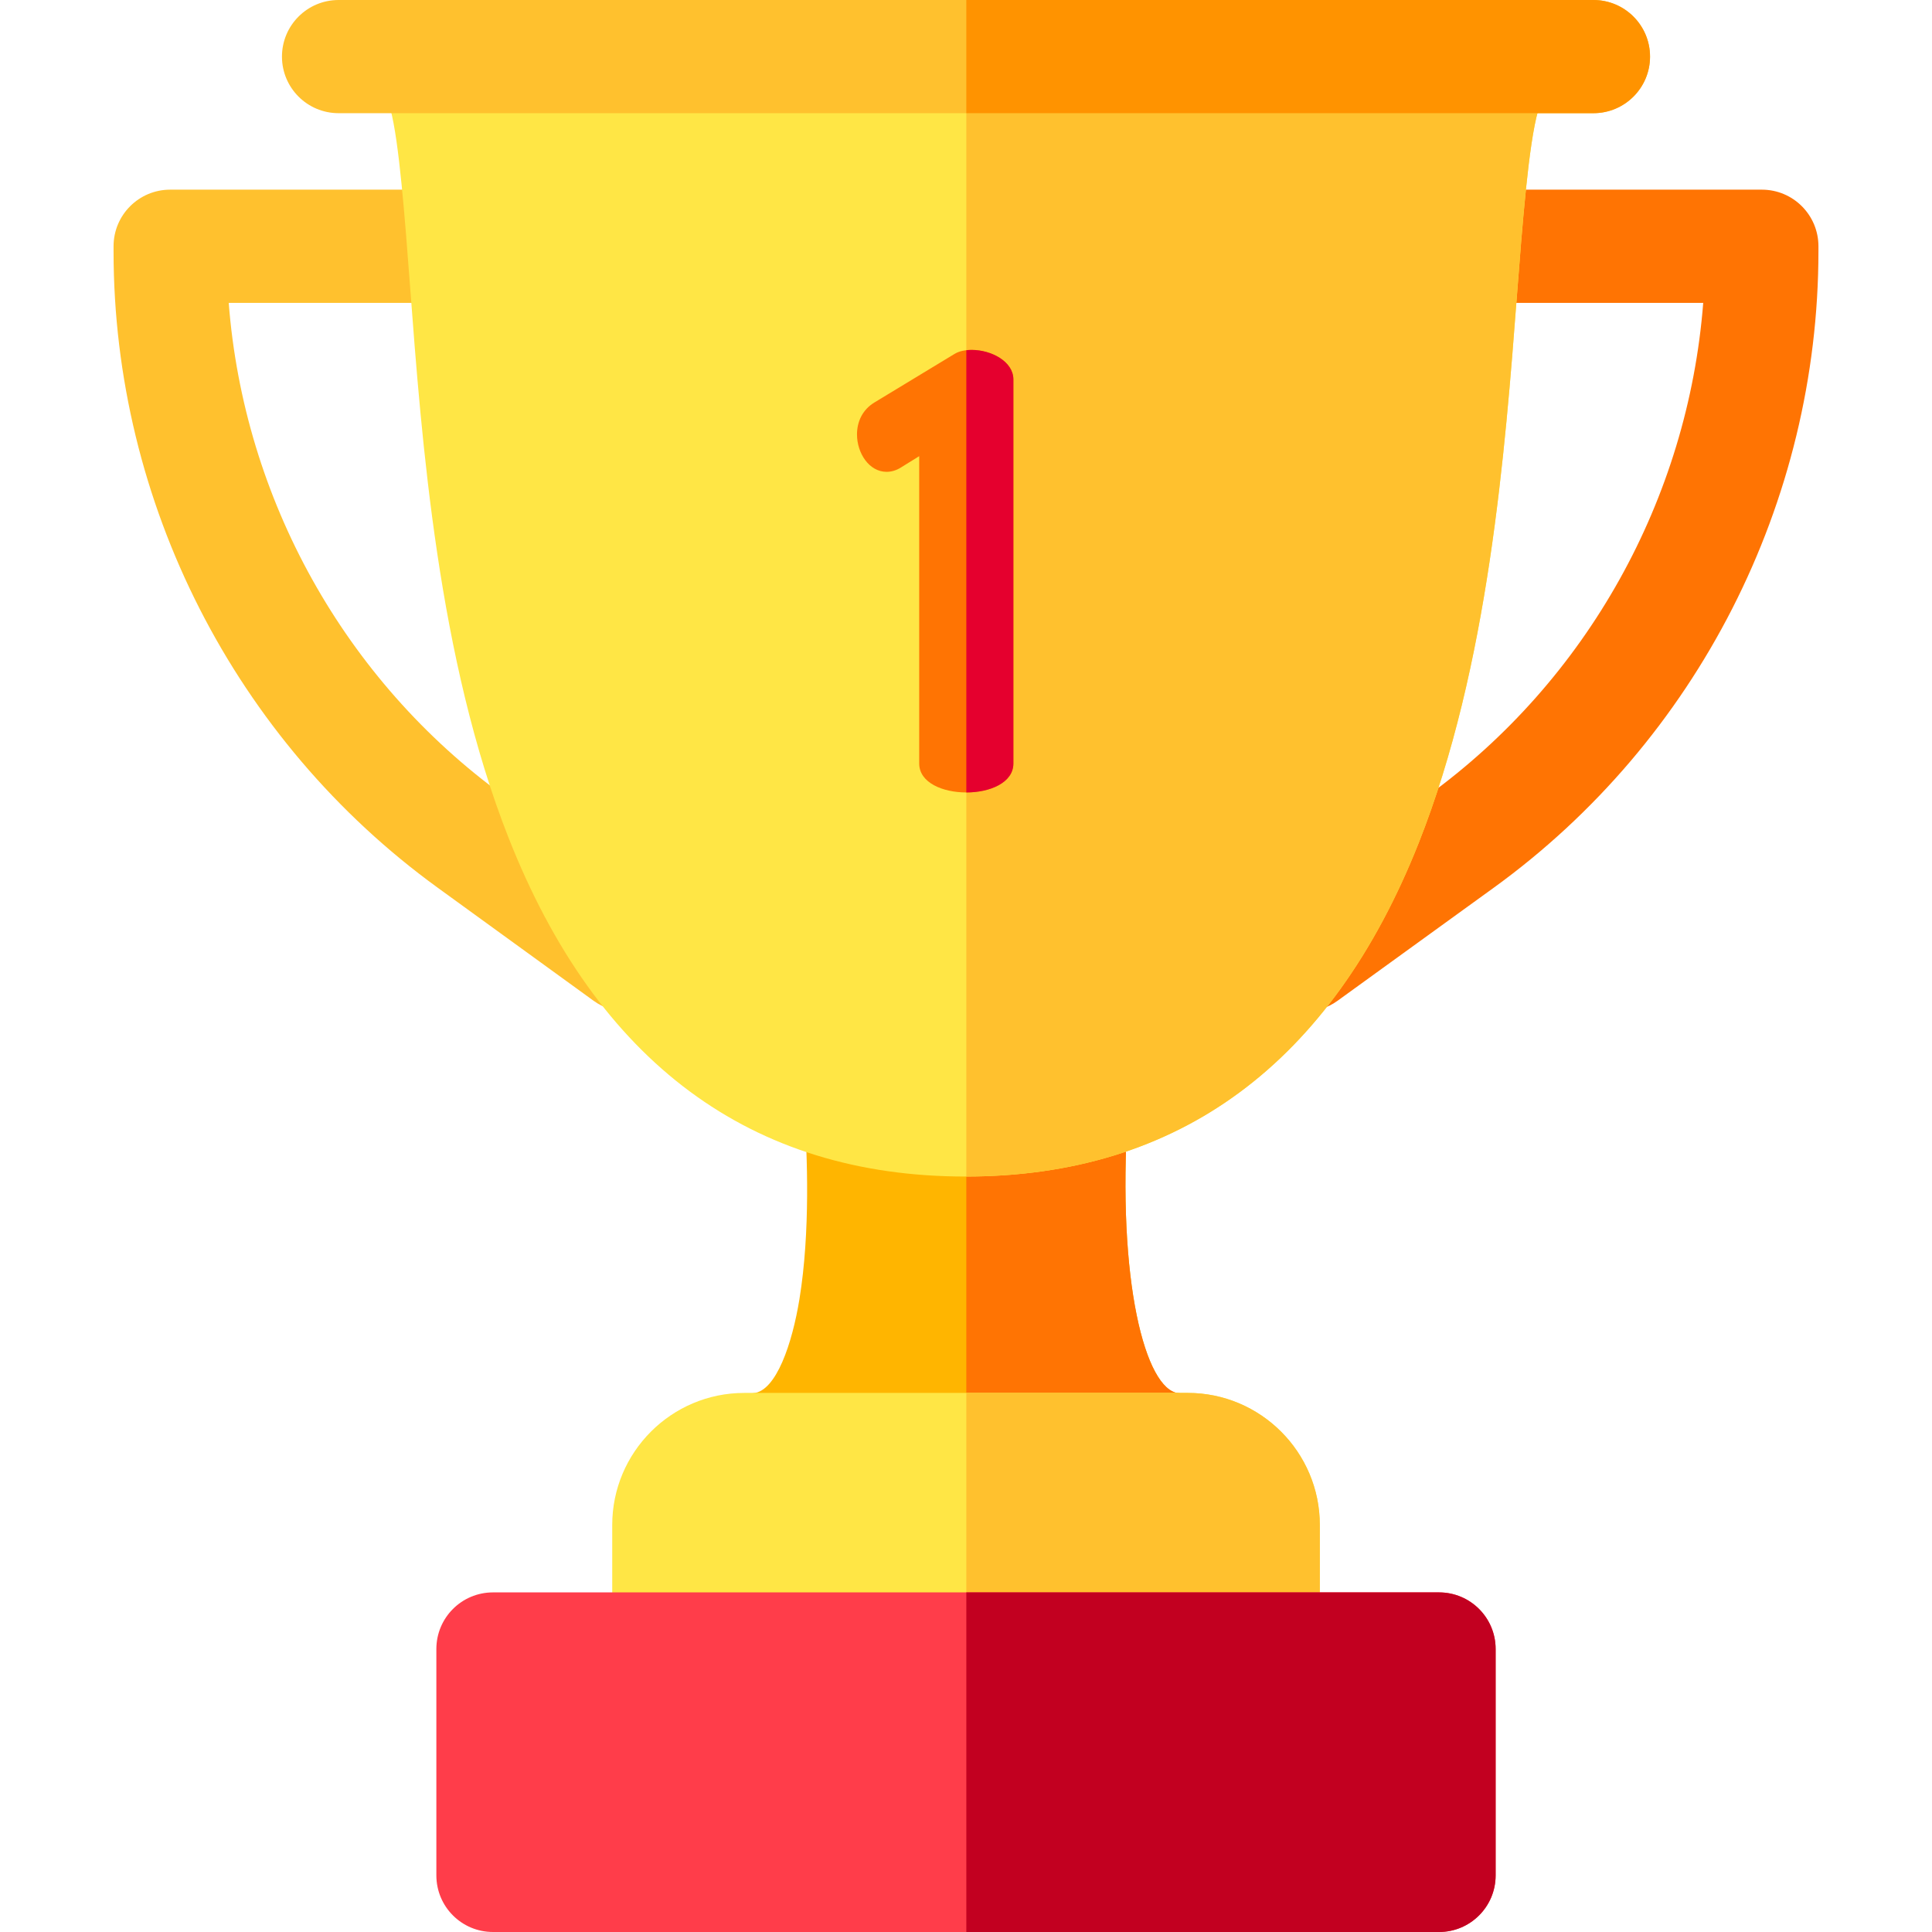
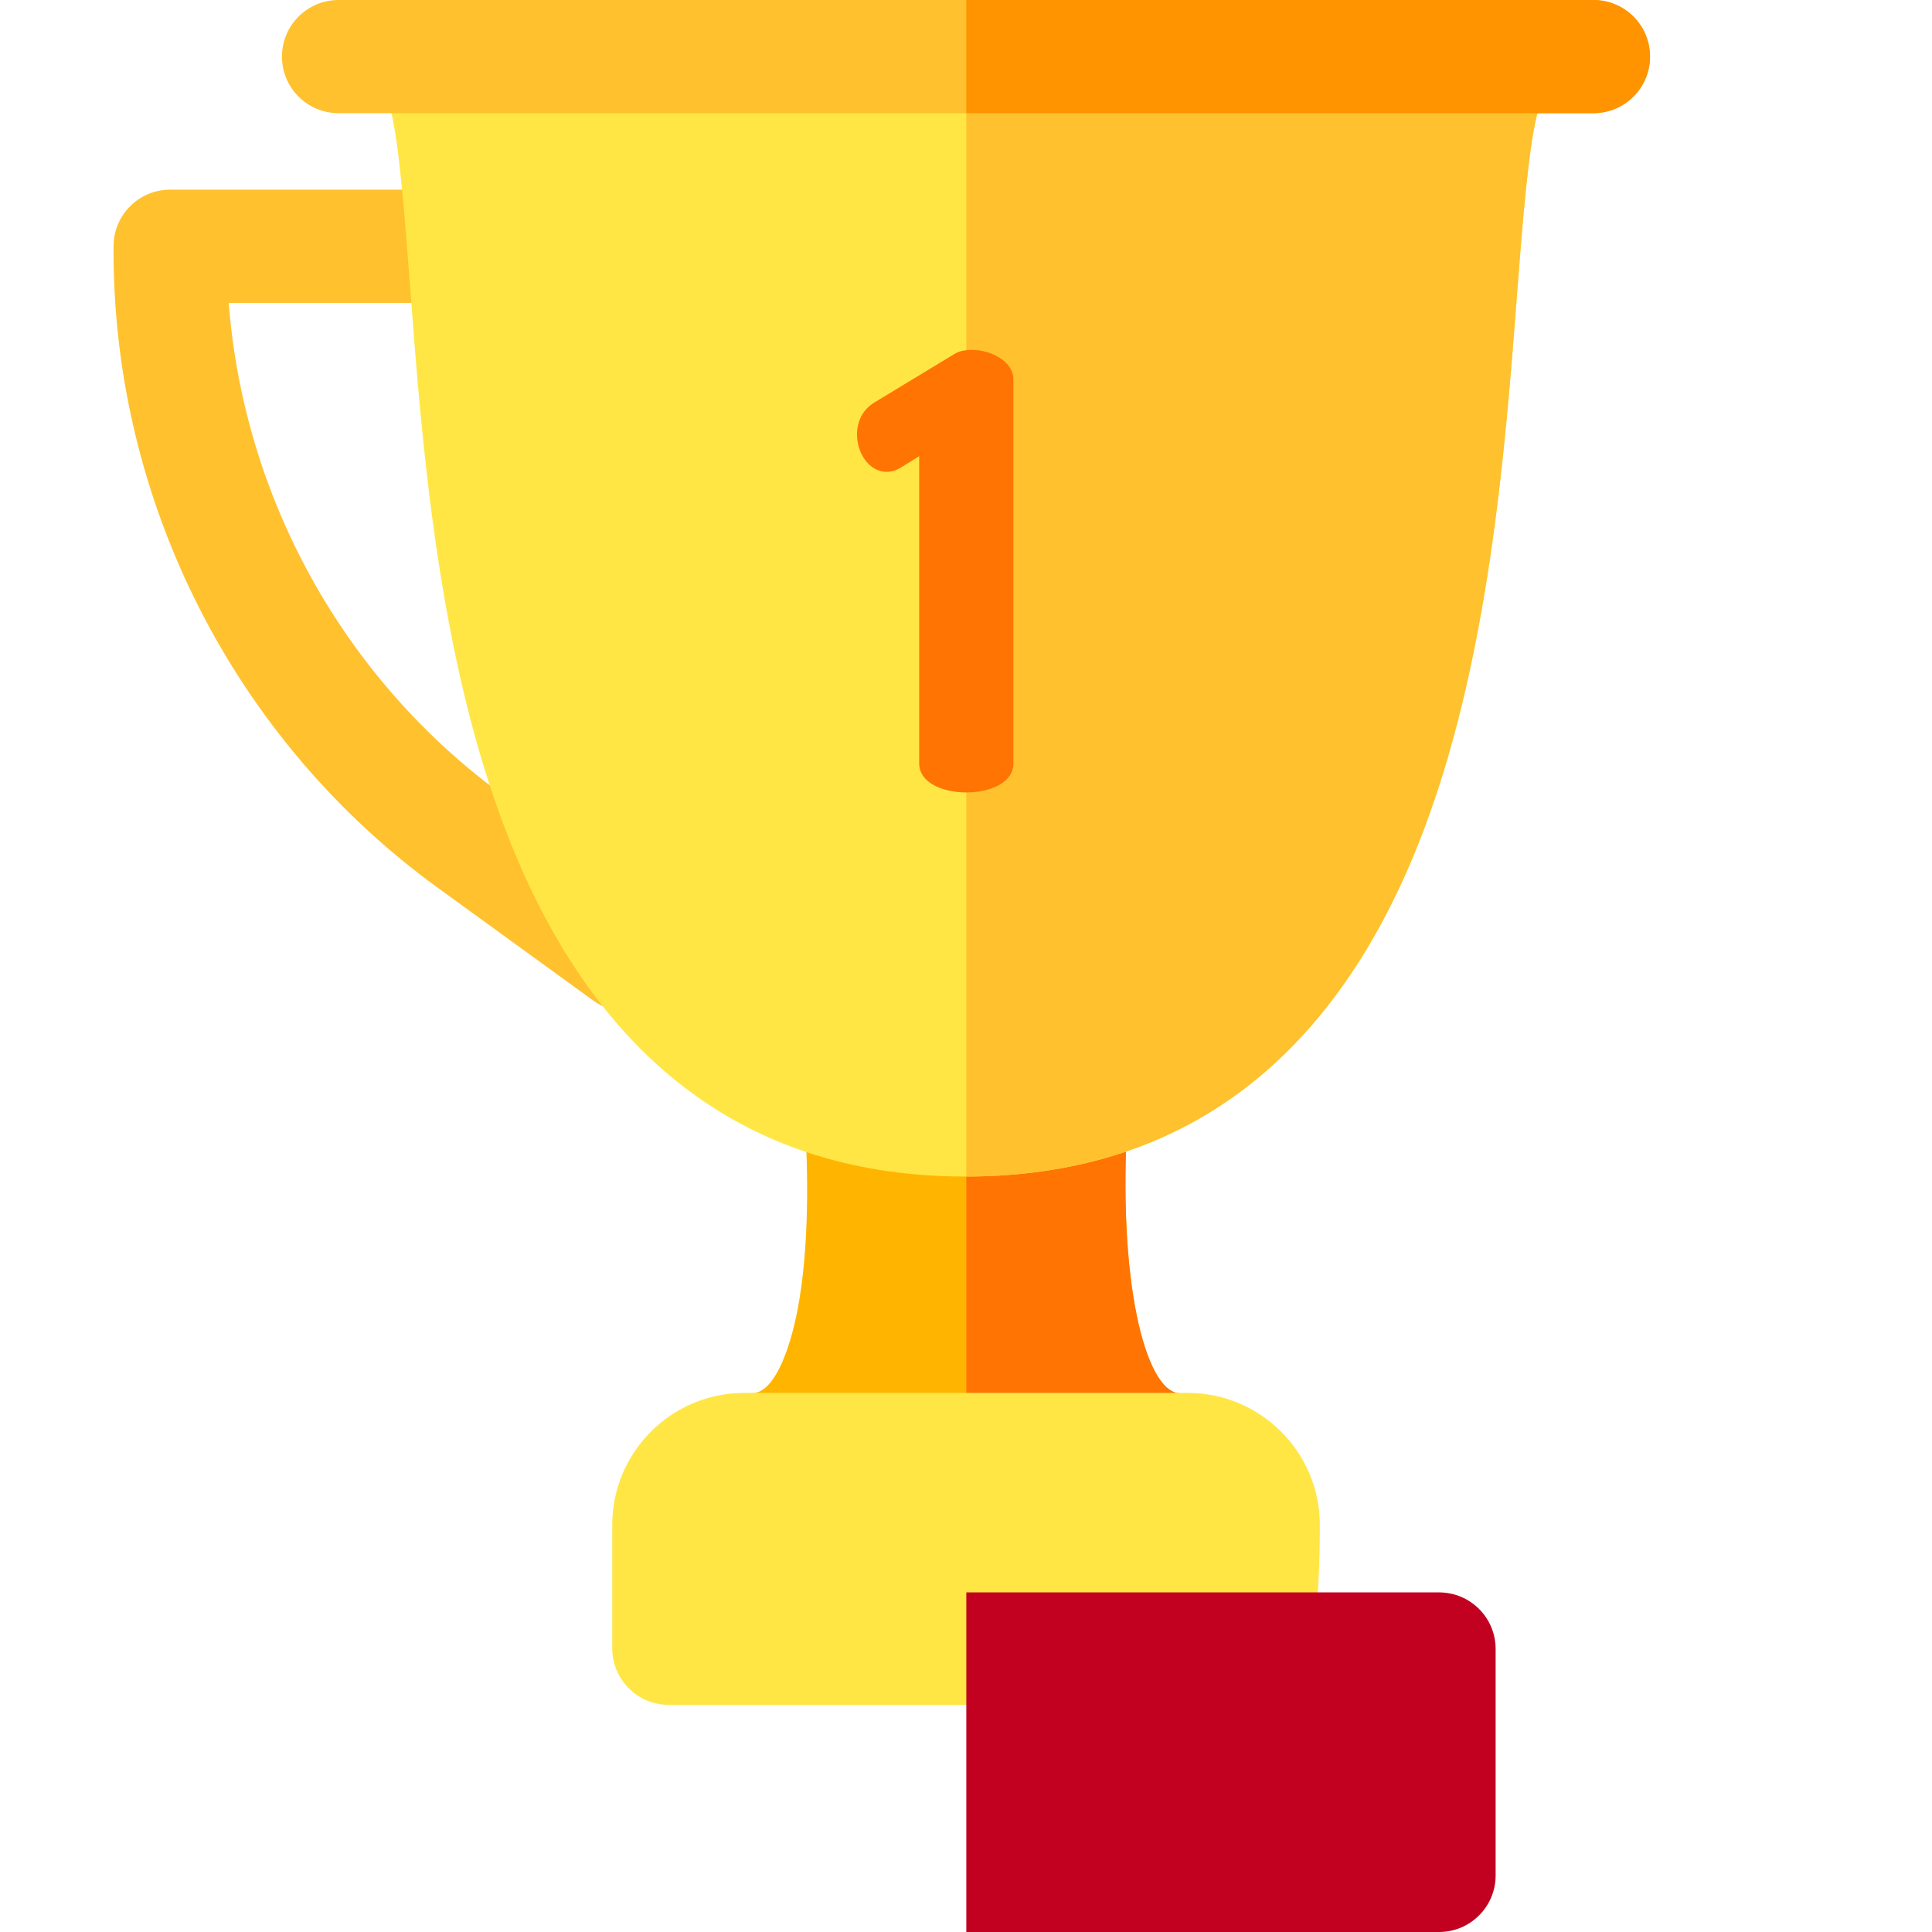
<svg xmlns="http://www.w3.org/2000/svg" width="36" height="36" viewBox="0 0 36 36" fill="none">
  <g id="Trophy" clip-path="url(#clip0_17_685)">
    <path id="Vector" d="M21.861 28.065H14.139C13.576 28.065 13.112 27.622 13.085 27.059C13.059 26.497 13.48 26.012 14.04 25.96C14.466 25.92 14.762 25.03 14.896 24.21C15.102 22.952 15.042 21.49 14.987 20.731C14.963 20.397 15.1 20.071 15.354 19.853C15.609 19.636 15.952 19.552 16.278 19.628C16.81 19.752 17.386 19.814 17.992 19.814C18.605 19.814 19.188 19.75 19.723 19.624C20.048 19.547 20.391 19.629 20.646 19.845C20.902 20.061 21.039 20.386 21.017 20.72C20.809 23.881 21.345 25.901 21.961 25.96C22.522 26.014 22.941 26.498 22.915 27.06C22.888 27.622 22.424 28.065 21.861 28.065Z" fill="#FFB500" />
    <path id="Vector_2" d="M21.961 25.96C21.345 25.901 20.809 23.881 21.017 20.72C21.039 20.386 20.902 20.061 20.646 19.845C20.391 19.629 20.048 19.547 19.723 19.624C19.192 19.749 18.614 19.813 18.006 19.814V28.065H21.861C22.424 28.065 22.888 27.622 22.915 27.06C22.941 26.498 22.522 26.014 21.961 25.96Z" fill="#FF7403" />
    <path id="Vector_3" d="M11.68 18.849C11.465 18.849 11.249 18.784 11.062 18.649L8.157 16.542C4.374 13.798 2.116 9.365 2.116 4.684V4.589C2.116 4.006 2.588 3.534 3.171 3.534H8.641C9.224 3.534 9.696 4.006 9.696 4.589C9.696 5.171 9.224 5.644 8.641 5.644H4.262C4.544 9.291 6.418 12.675 9.395 14.834L12.3 16.941C12.772 17.283 12.877 17.943 12.535 18.414C12.328 18.698 12.006 18.849 11.68 18.849Z" fill="#FFC12E" />
-     <path id="Vector_4" d="M24.304 18.849C23.977 18.849 23.655 18.698 23.449 18.413C23.107 17.941 23.213 17.282 23.685 16.941L26.596 14.833C29.577 12.675 31.453 9.292 31.737 5.644H27.28C26.697 5.644 26.225 5.171 26.225 4.589C26.225 4.006 26.697 3.534 27.28 3.534H32.829C33.412 3.534 33.884 4.006 33.884 4.589V4.676C33.884 9.363 31.622 13.799 27.833 16.542L24.922 18.649C24.735 18.784 24.518 18.849 24.304 18.849Z" fill="#FF7403" />
    <path id="Vector_5" d="M17.992 21.923C13.992 21.923 11.126 19.799 9.476 15.61C8.162 12.276 7.859 8.243 7.638 5.299C7.547 4.098 7.438 2.641 7.276 2.038C6.883 1.885 6.604 1.502 6.604 1.055H29.396C29.396 1.526 29.087 1.924 28.661 2.06C28.482 2.678 28.365 4.214 28.268 5.479C28.045 8.409 27.738 12.422 26.434 15.71C24.798 19.833 21.958 21.923 17.992 21.923Z" fill="#FFE645" />
    <path id="Vector_6" d="M18.006 21.923C21.965 21.918 24.8 19.828 26.434 15.71C27.738 12.423 28.045 8.41 28.268 5.479C28.365 4.214 28.482 2.678 28.661 2.06C29.087 1.924 29.396 1.526 29.396 1.055H18.006V21.923Z" fill="#FFC12E" />
    <path id="Vector_7" d="M29.691 2.109H6.309C5.726 2.109 5.254 1.637 5.254 1.055C5.254 0.472 5.726 0 6.309 0H29.691C30.273 0 30.746 0.472 30.746 1.055C30.746 1.637 30.273 2.109 29.691 2.109Z" fill="#FFC12E" />
    <path id="Vector_8" d="M29.691 0H18.006V2.109H29.691C30.274 2.109 30.746 1.637 30.746 1.055C30.746 0.472 30.274 0 29.691 0Z" fill="#FF9300" />
-     <path id="Vector_9" d="M23.538 31.768H12.462C11.88 31.768 11.408 31.296 11.408 30.713V28.416C11.408 27.059 12.511 25.955 13.868 25.955H22.132C23.489 25.955 24.593 27.059 24.593 28.416V30.713C24.593 31.296 24.12 31.768 23.538 31.768Z" fill="#FFE645" />
-     <path id="Vector_10" d="M22.132 25.955H18.006V31.768H23.538C24.12 31.768 24.593 31.296 24.593 30.713V28.416C24.593 27.059 23.489 25.955 22.132 25.955Z" fill="#FFC12E" />
+     <path id="Vector_9" d="M23.538 31.768H12.462C11.88 31.768 11.408 31.296 11.408 30.713V28.416C11.408 27.059 12.511 25.955 13.868 25.955H22.132C23.489 25.955 24.593 27.059 24.593 28.416C24.593 31.296 24.12 31.768 23.538 31.768Z" fill="#FFE645" />
    <path id="Vector_11" d="M17.128 8.5L16.802 8.702C16.701 8.77 16.599 8.792 16.521 8.792C16.194 8.792 15.969 8.443 15.969 8.095C15.969 7.858 16.071 7.633 16.296 7.498L17.781 6.598C17.871 6.542 17.983 6.52 18.107 6.52C18.467 6.52 18.883 6.733 18.883 7.071V14.226C18.883 14.586 18.445 14.766 18.006 14.766C17.567 14.766 17.128 14.586 17.128 14.226V8.5Z" fill="#FF7403" />
-     <path id="Vector_12" d="M18.107 6.52C18.072 6.52 18.038 6.522 18.006 6.526V14.766C18.444 14.766 18.883 14.586 18.883 14.226V7.071C18.883 6.733 18.467 6.52 18.107 6.52Z" fill="#E5002E" />
-     <path id="Vector_13" d="M26.814 36H9.186C8.603 36 8.131 35.528 8.131 34.945V30.727C8.131 30.144 8.603 29.672 9.186 29.672H26.814C27.397 29.672 27.869 30.144 27.869 30.727V34.945C27.869 35.528 27.397 36 26.814 36Z" fill="#FF3D4A" />
    <path id="Vector_14" d="M26.814 29.672H18.006V36H26.814C27.397 36 27.869 35.528 27.869 34.945V30.727C27.869 30.144 27.397 29.672 26.814 29.672Z" fill="#C20020" />
  </g>
  <defs>
    <clipPath id="clip0_17_685">
      <rect width="36" height="36" fill="white" />
    </clipPath>
  </defs>
</svg>